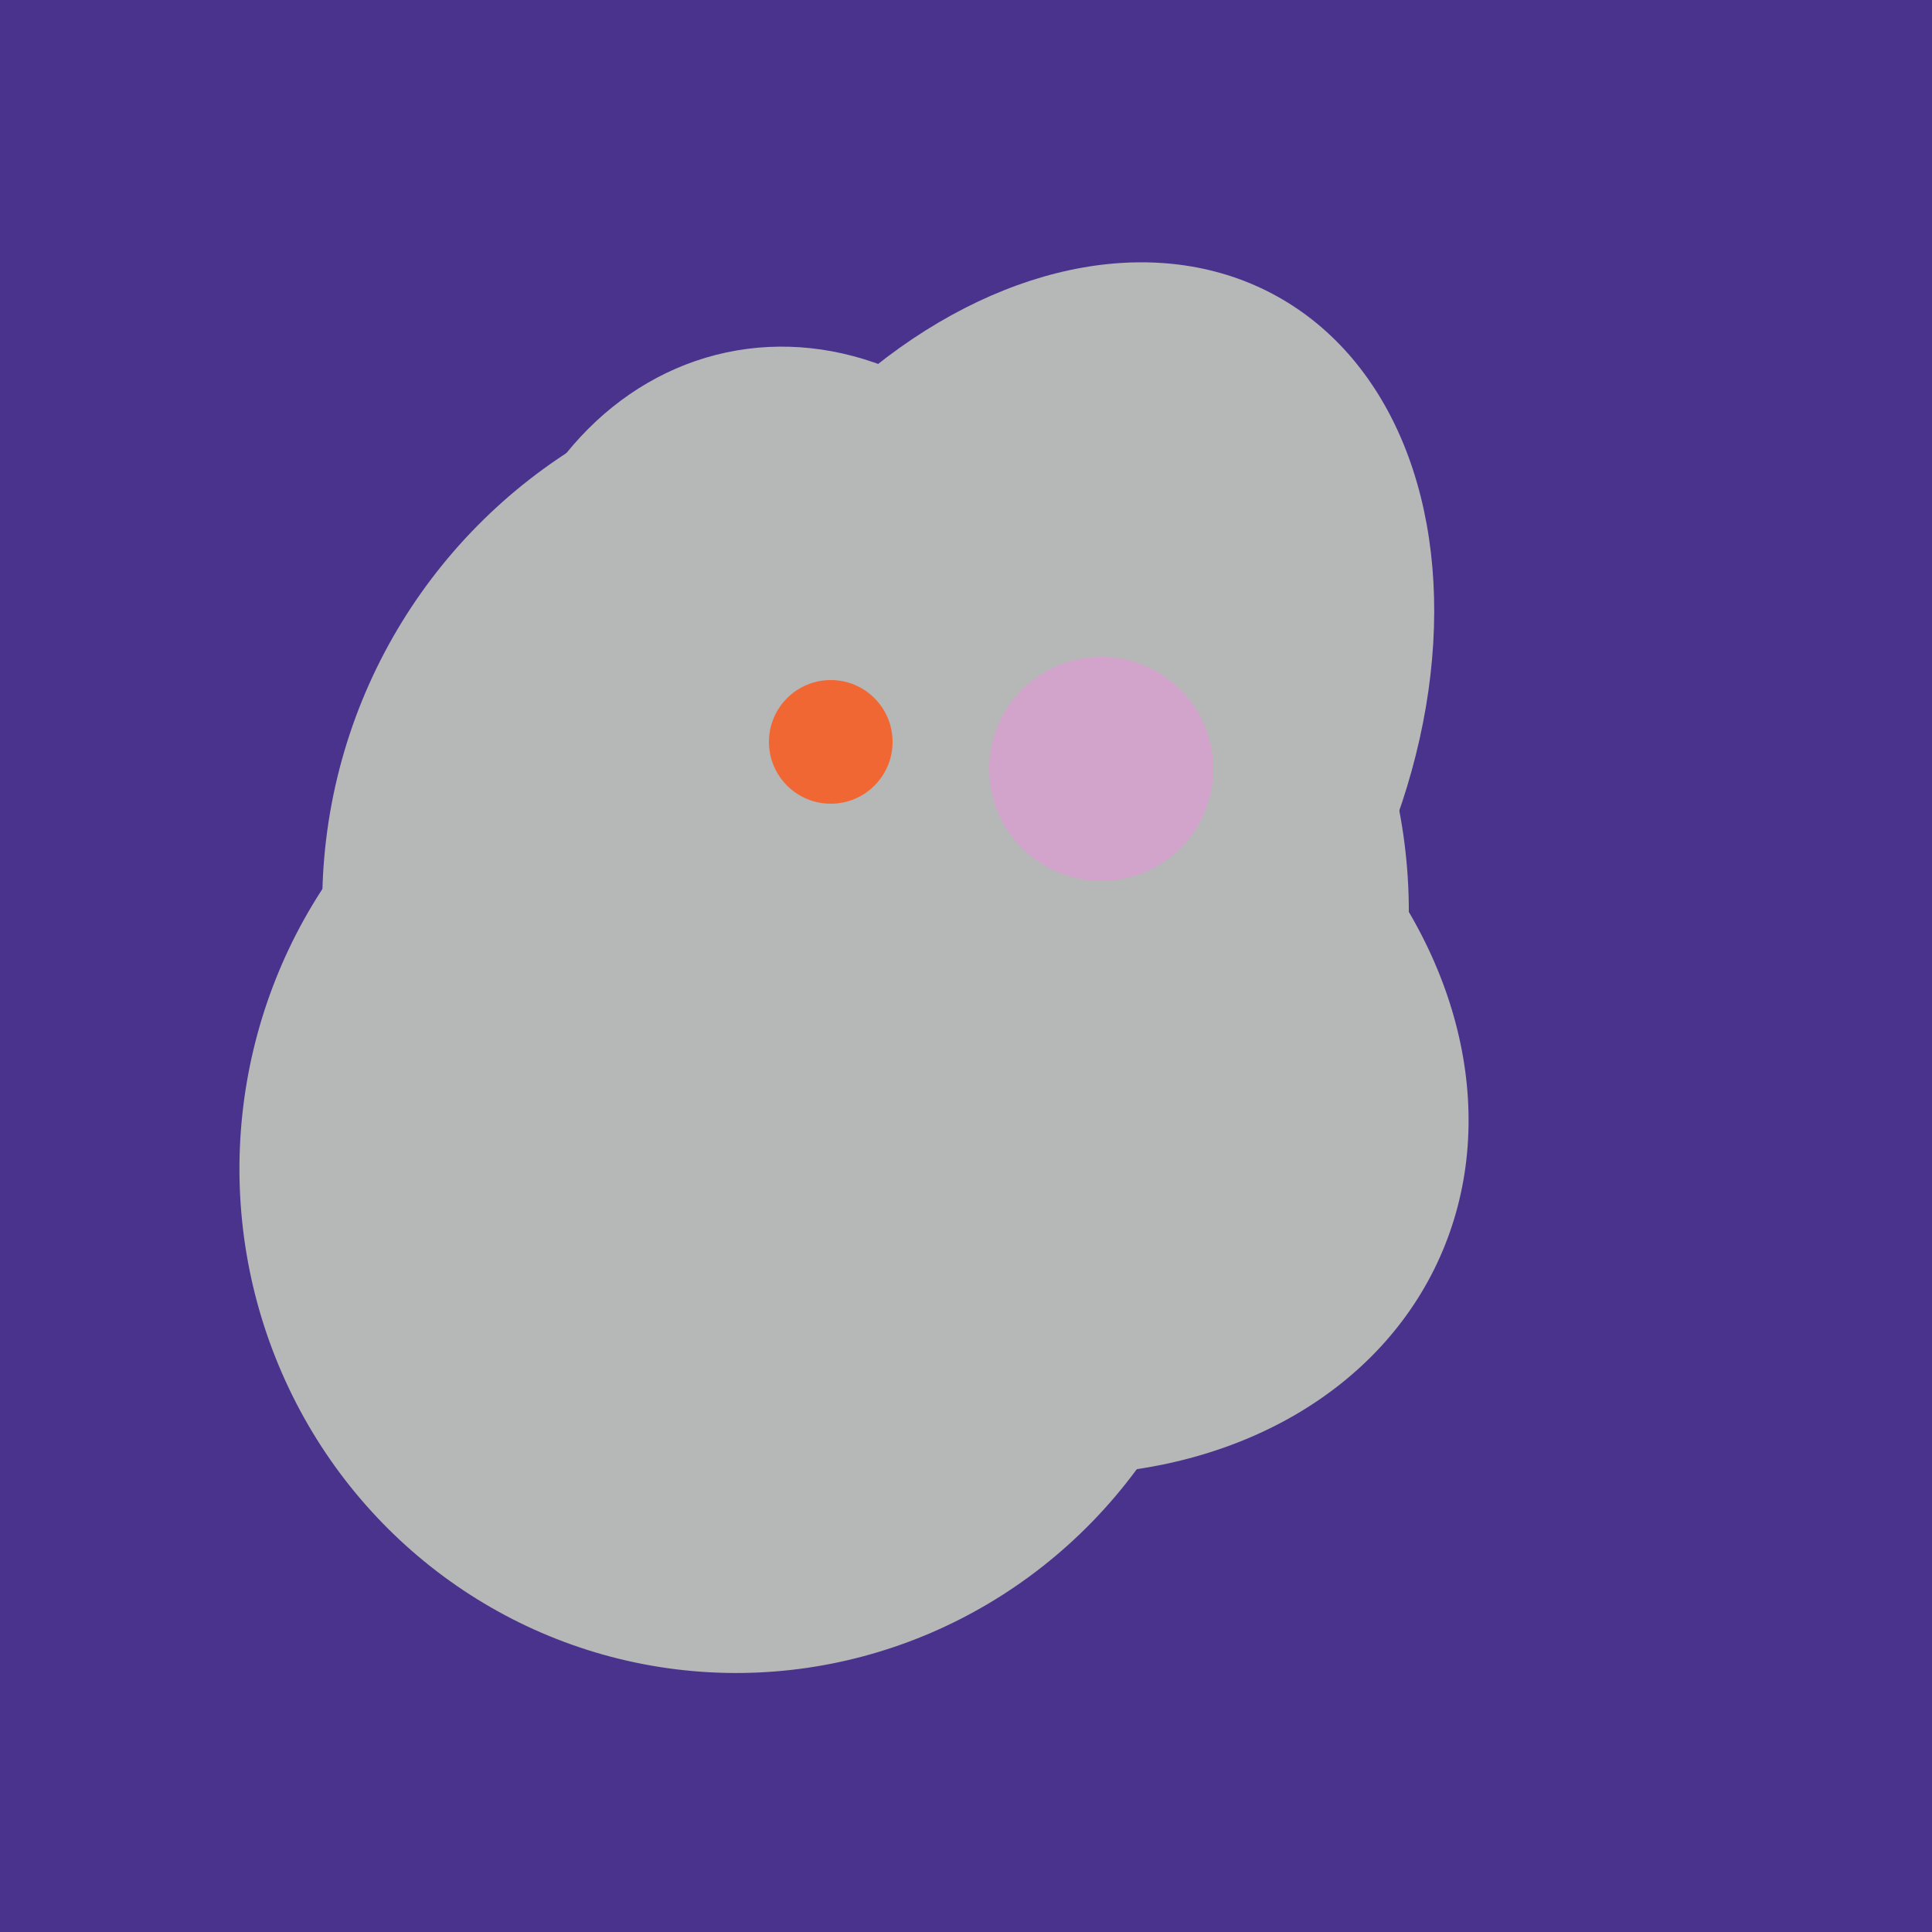
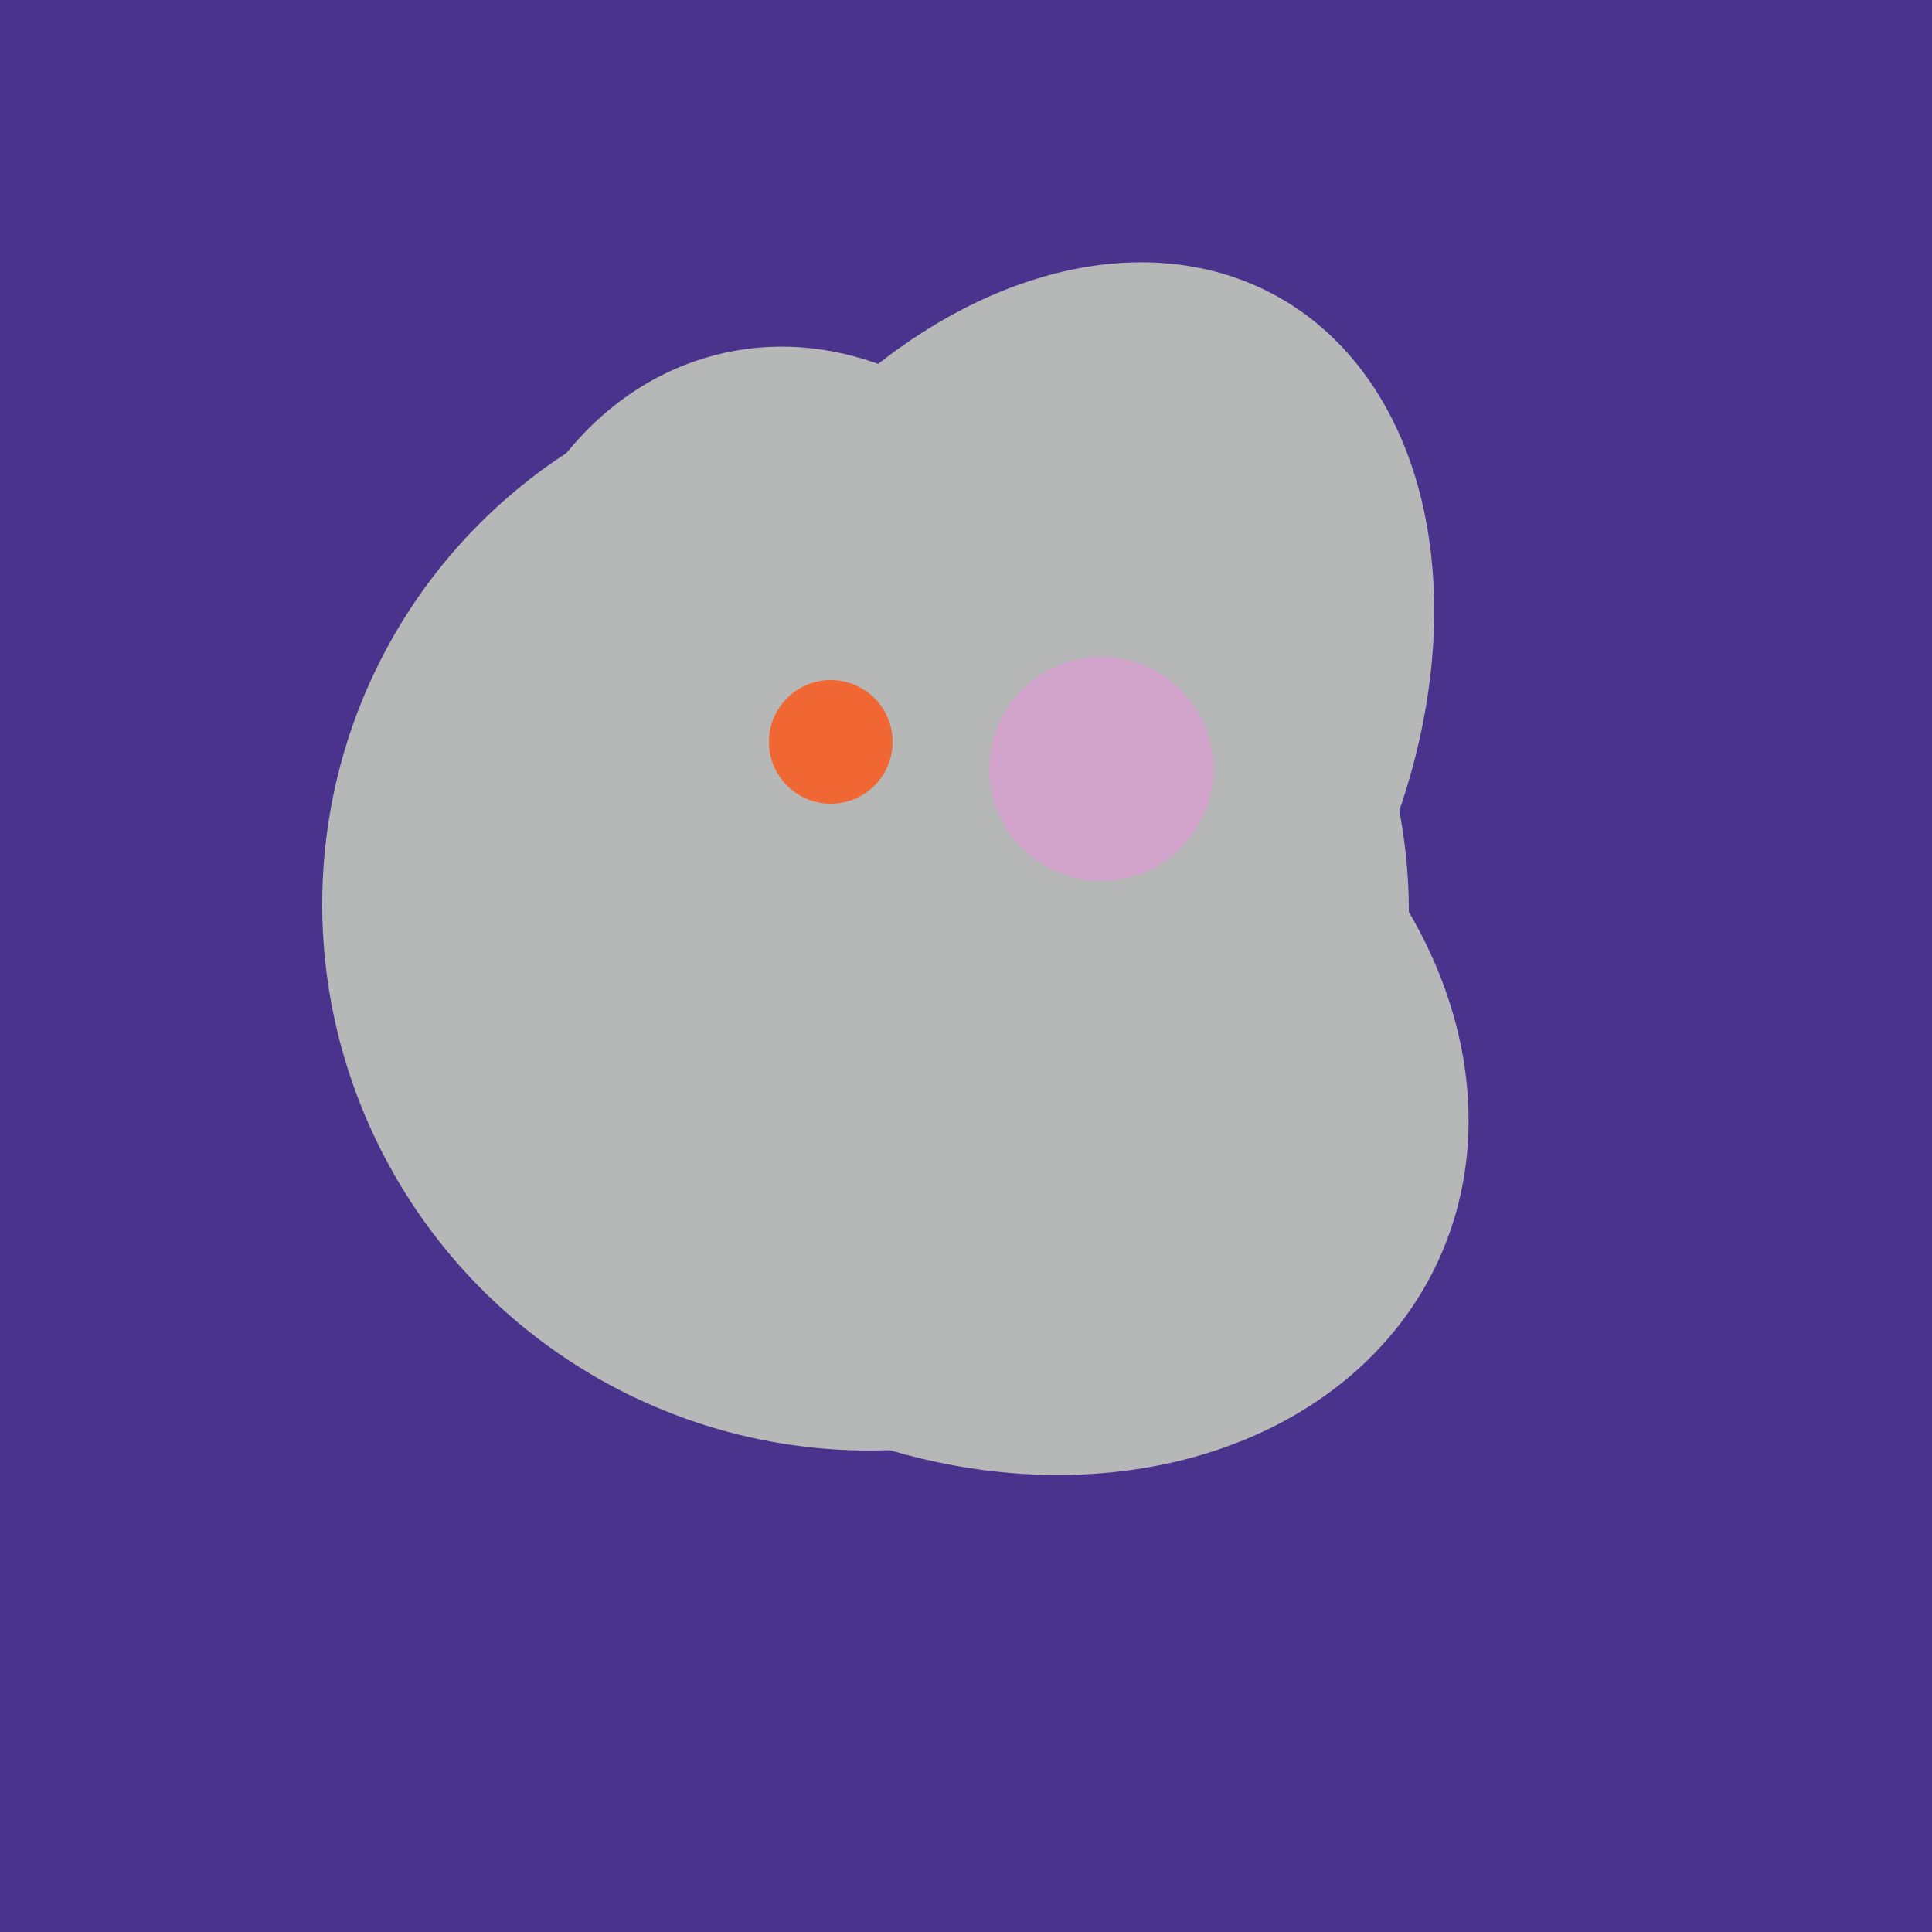
<svg xmlns="http://www.w3.org/2000/svg" width="500" height="500">
  <rect width="500" height="500" fill="#4a338c" />
  <ellipse cx="209" cy="190" rx="101" ry="83" transform="rotate(258, 209, 190)" fill="rgb(182,183,183)" />
  <ellipse cx="224" cy="235" rx="140" ry="141" transform="rotate(129, 224, 235)" fill="rgb(182,183,183)" />
  <ellipse cx="266" cy="193" rx="133" ry="95" transform="rotate(119, 266, 193)" fill="rgb(182,183,183)" />
  <ellipse cx="253" cy="272" rx="131" ry="105" transform="rotate(204, 253, 272)" fill="rgb(182,183,183)" />
  <ellipse cx="237" cy="272" rx="63" ry="64" transform="rotate(185, 237, 272)" fill="rgb(182,183,183)" />
-   <ellipse cx="191" cy="302" rx="131" ry="129" transform="rotate(277, 191, 302)" fill="rgb(182,183,183)" />
  <ellipse cx="291" cy="239" rx="64" ry="66" transform="rotate(256, 291, 239)" fill="rgb(182,183,183)" />
  <ellipse cx="264" cy="260" rx="55" ry="51" transform="rotate(185, 264, 260)" fill="rgb(182,183,183)" />
  <circle cx="215" cy="192" r="16" fill="rgb(241,103,52)" />
  <circle cx="285" cy="199" r="29" fill="rgb(210,164,203)" />
</svg>